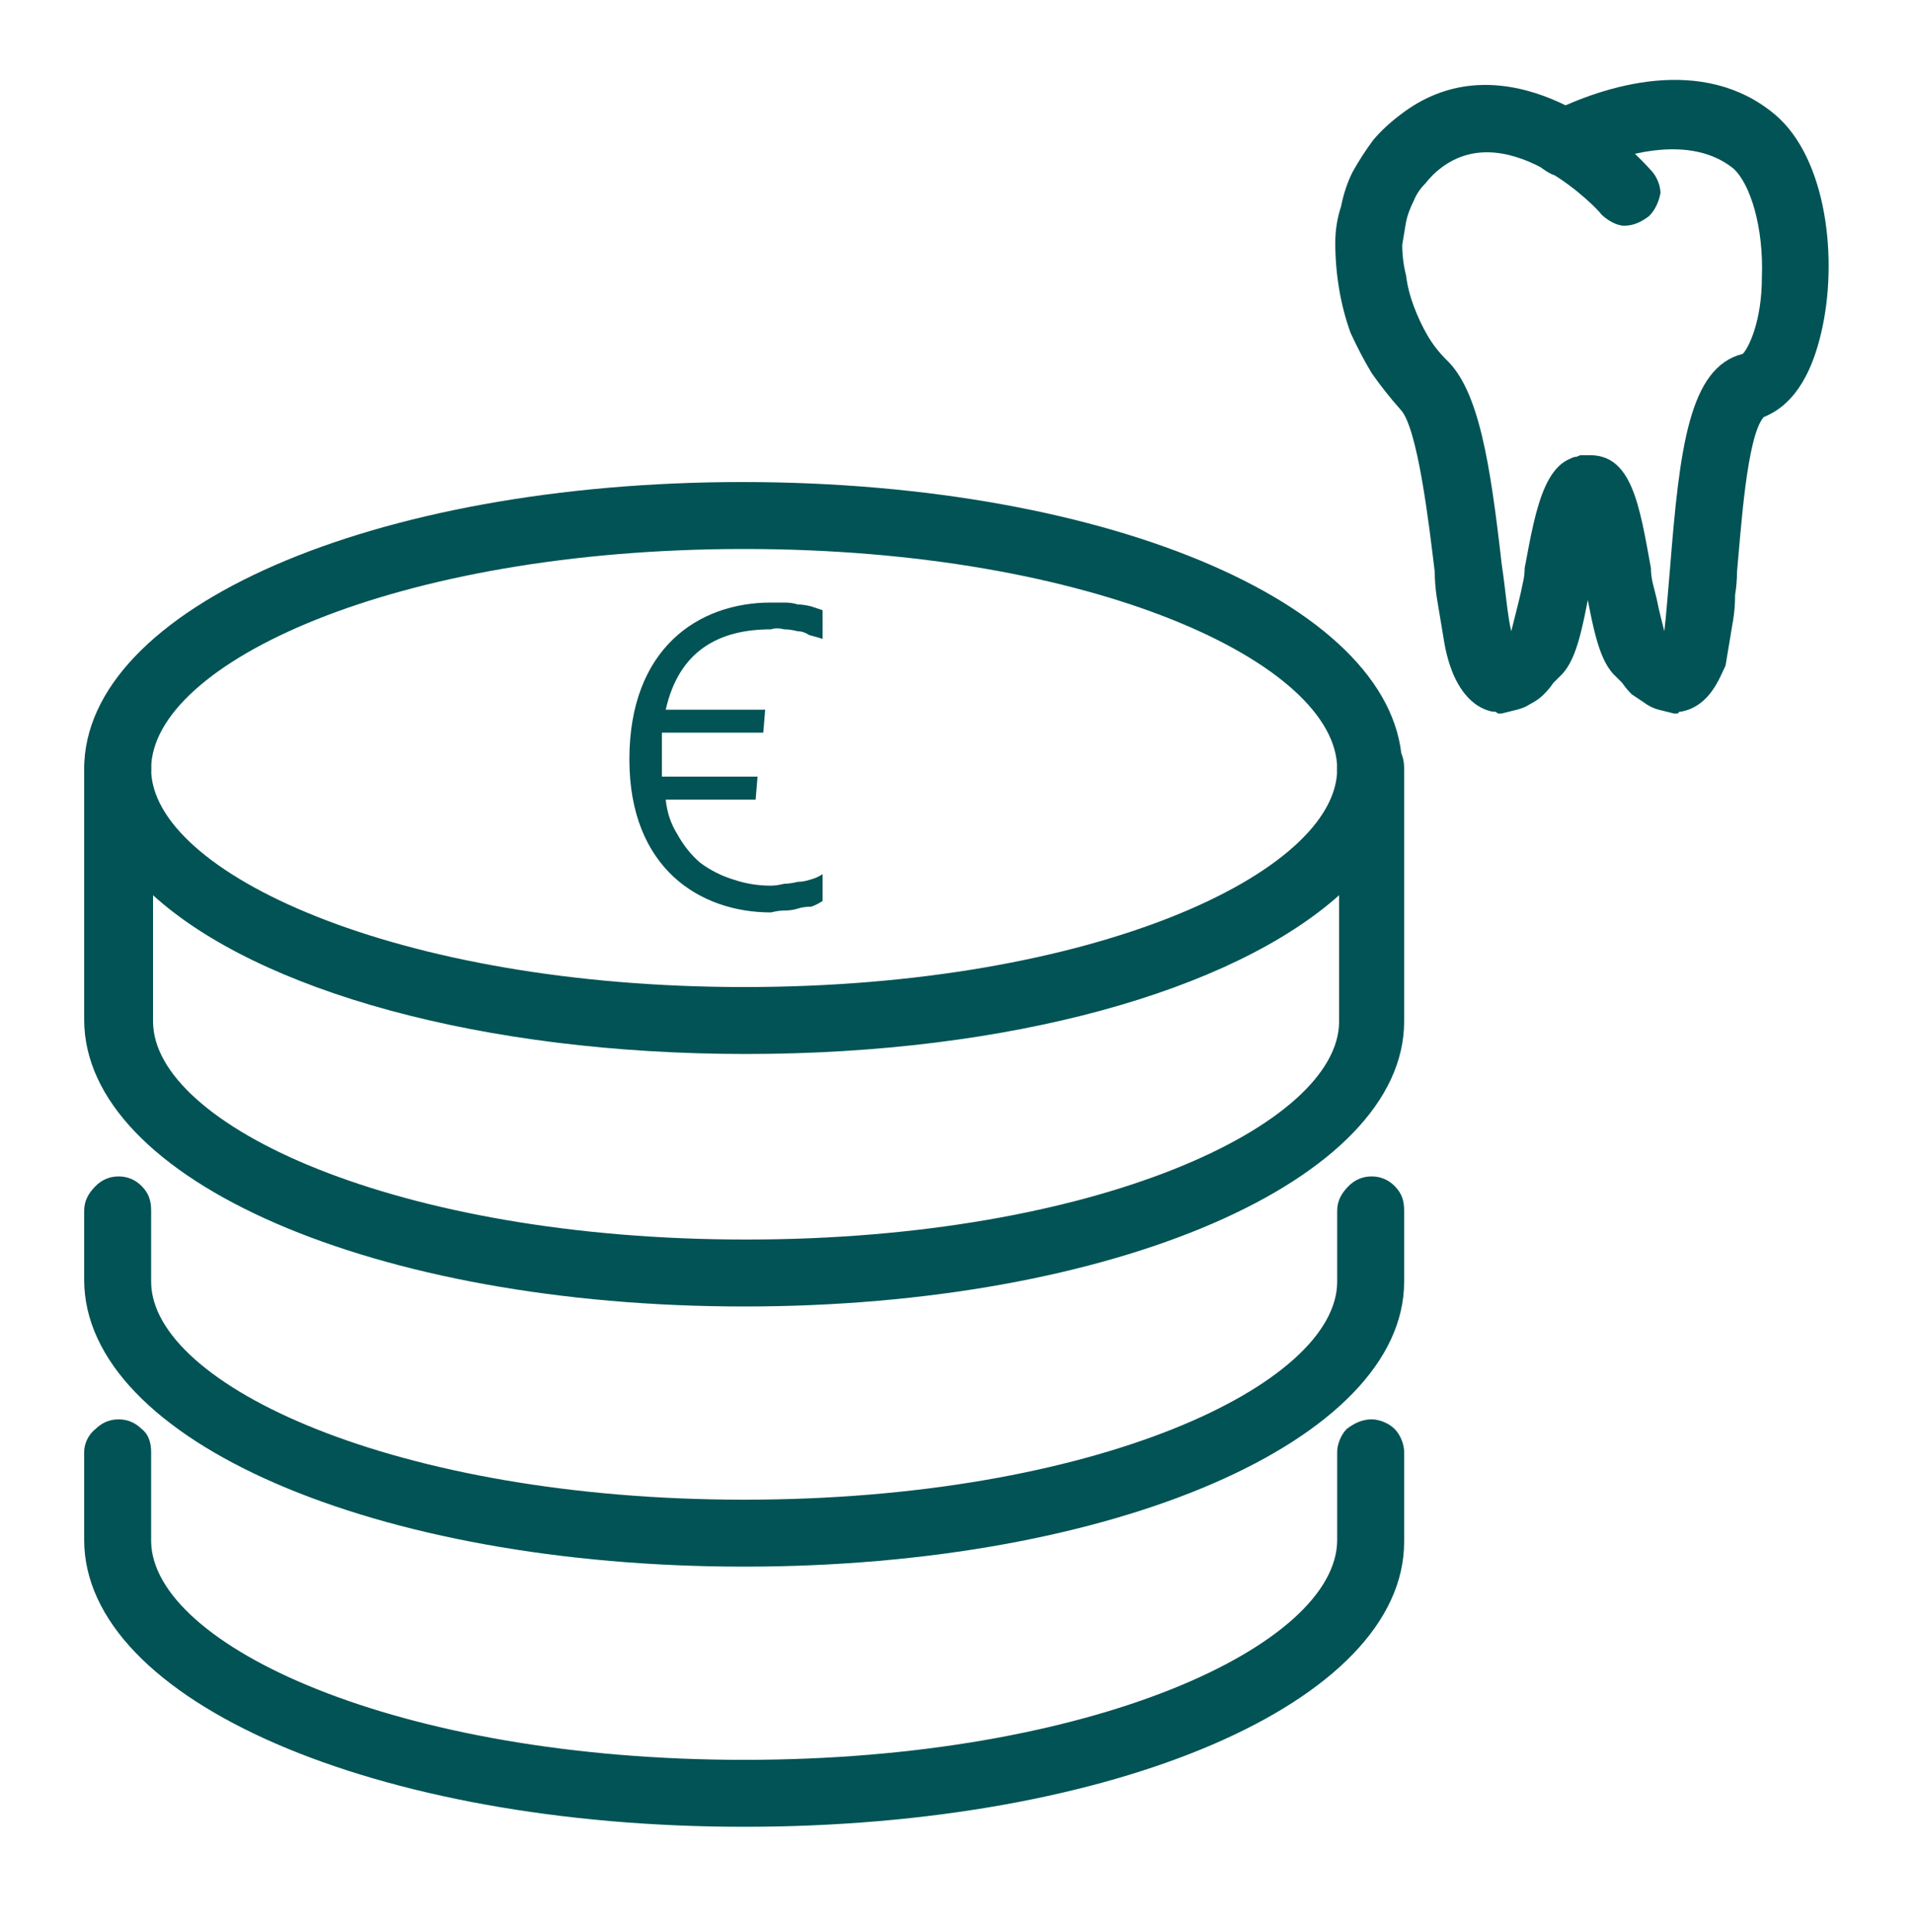
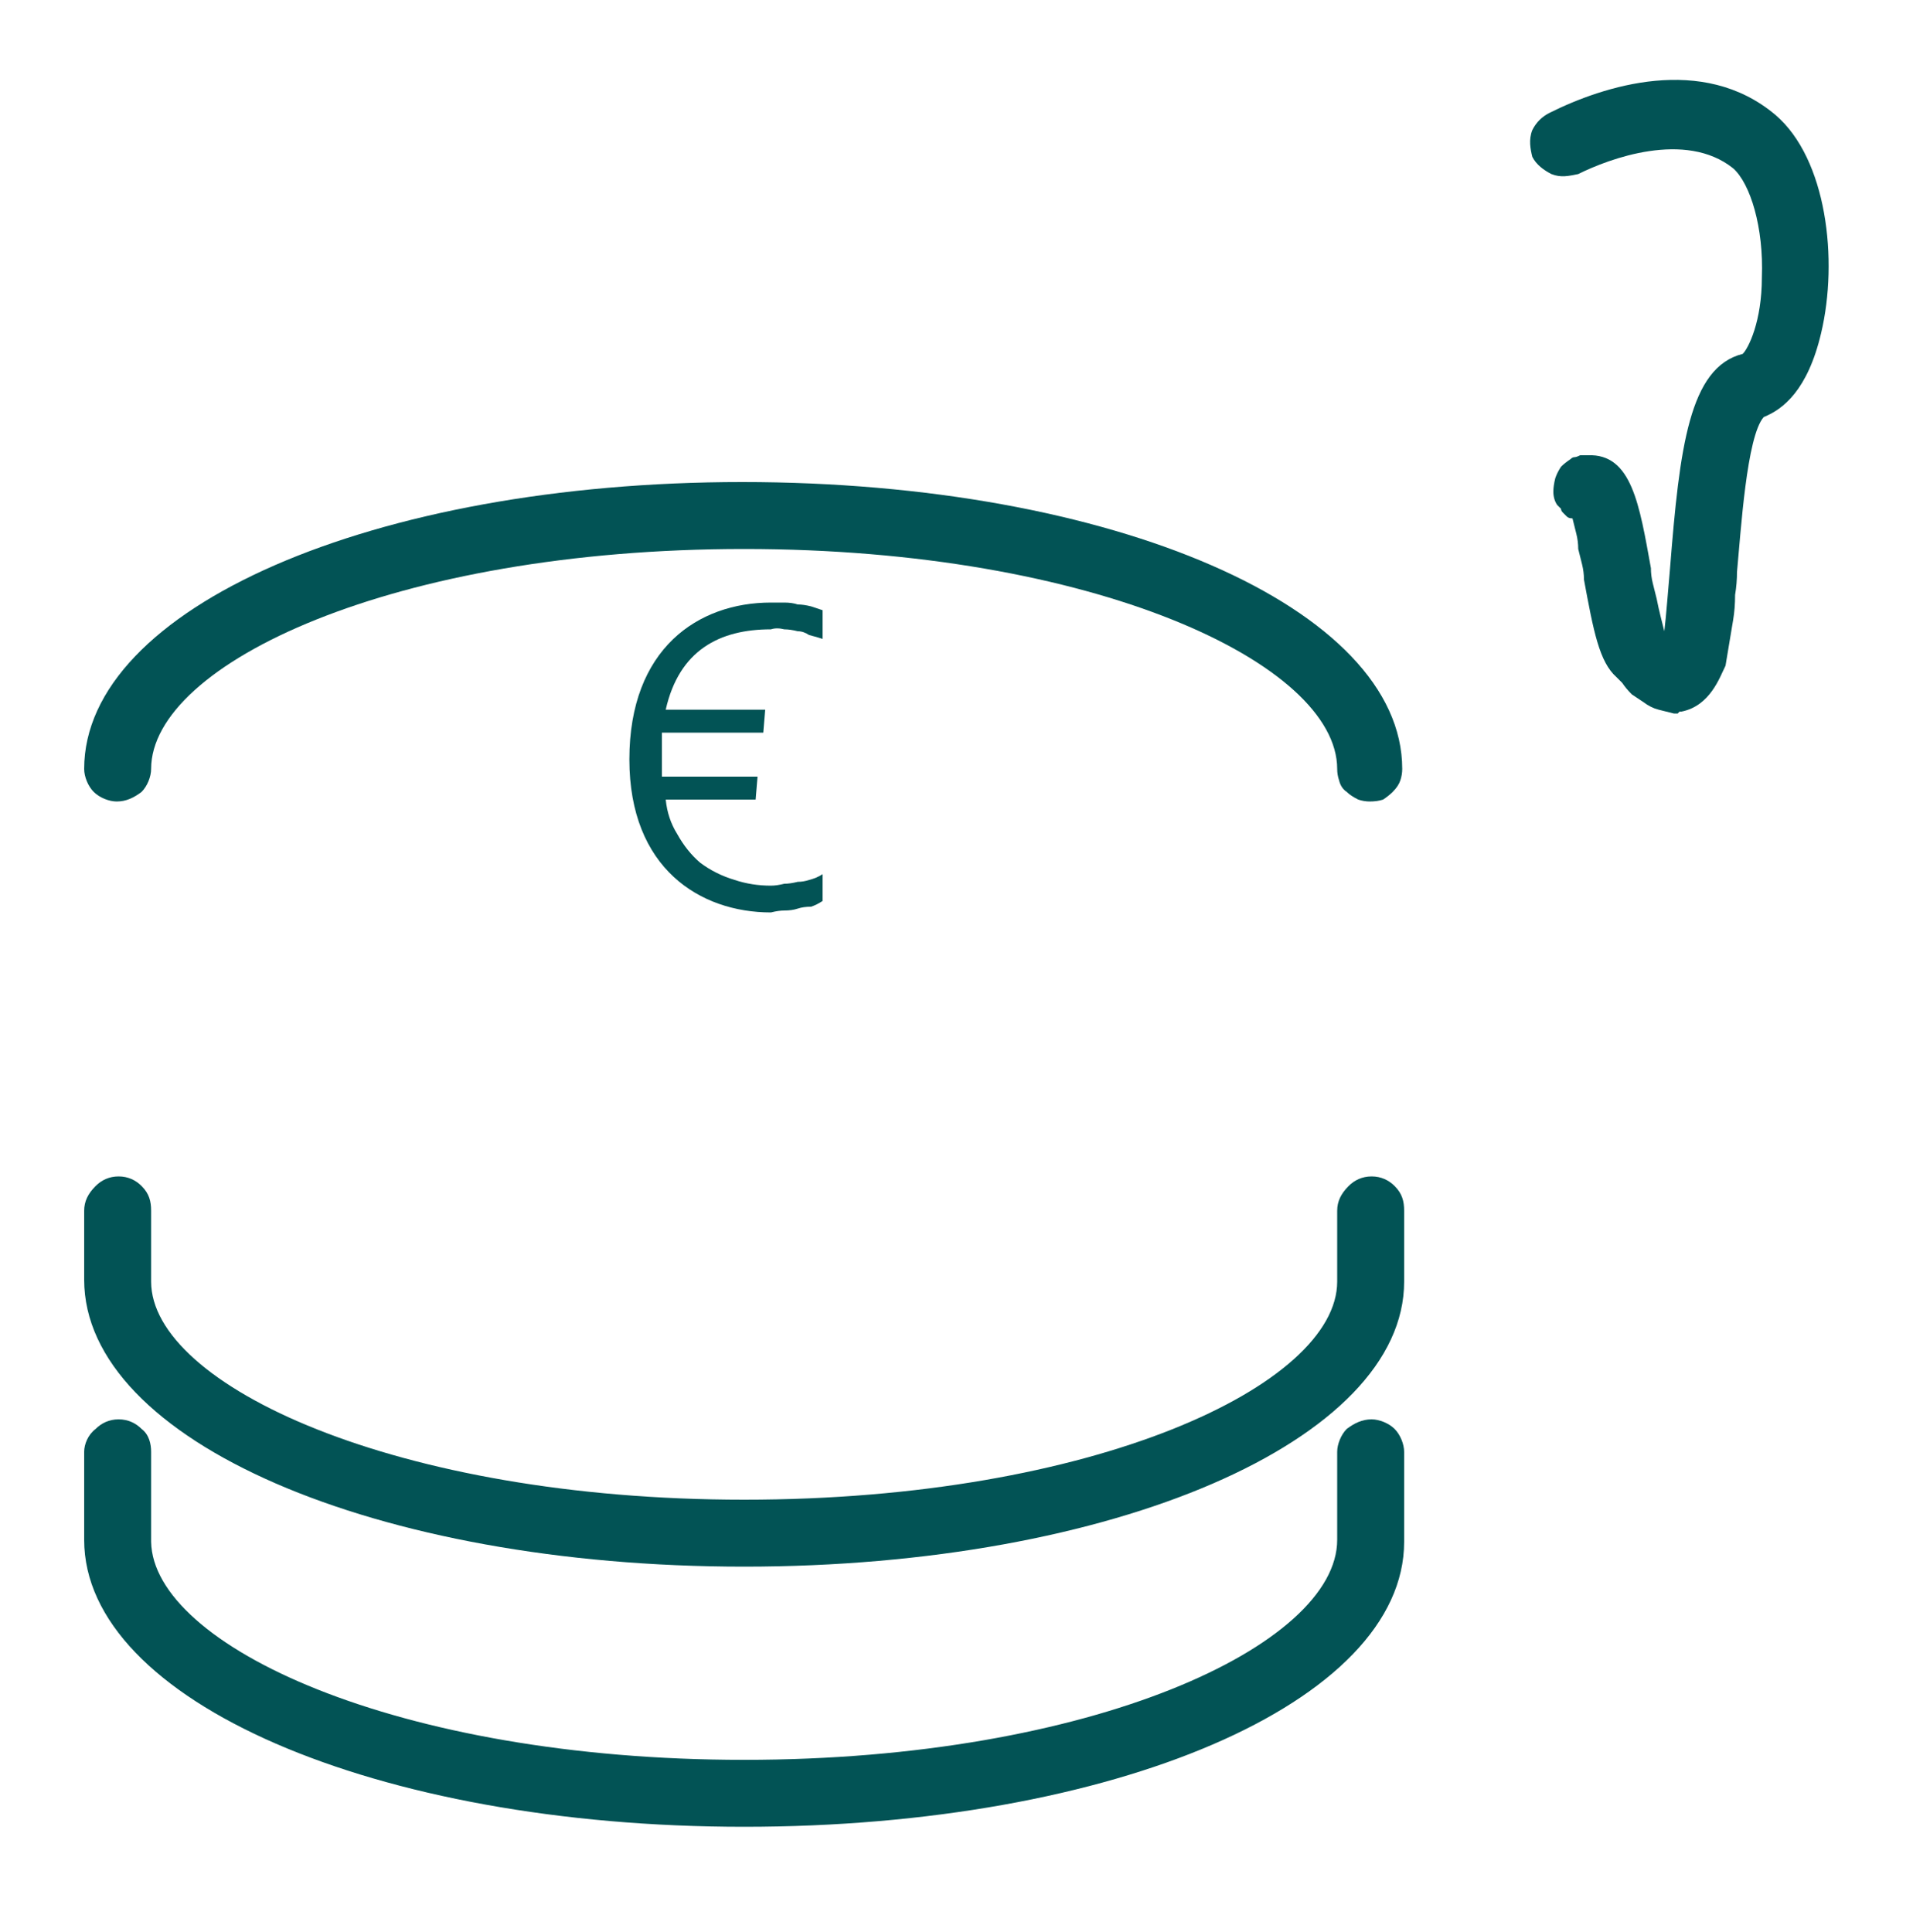
<svg xmlns="http://www.w3.org/2000/svg" version="1.2" viewBox="0 0 100 101" width="100" height="101">
  <title>gastos-dental-svg</title>
  <style>
		.s0 { fill: none } 
		.s1 { fill: #025355 } 
	</style>
  <path id="Capa 5" class="s0" d="m0 0h100v100.4h-100z" />
  <g id="Gastos medicos dentista copia 2">
    <path id="Layer" class="s1" d="m71.6 41.9q-0.3 0-0.6-0.1q-0.4-0.2-0.6-0.4q-0.3-0.2-0.4-0.6q-0.1-0.3-0.1-0.6c0-5.5-12.7-11.5-31-11.5c-18.3 0-31 6-31 11.5c0 0.4-0.2 0.9-0.5 1.2c-0.4 0.3-0.8 0.5-1.3 0.5c-0.4 0-0.9-0.2-1.2-0.5c-0.3-0.3-0.5-0.8-0.5-1.2c0-8.4 15.1-15 34.4-15c19.4 0 34.5 6.6 34.5 15q0 0.3-0.1 0.6q-0.1 0.3-0.4 0.6q-0.2 0.2-0.5 0.4q-0.3 0.1-0.7 0.1z" />
-     <path id="Layer" fill-rule="evenodd" class="s1" d="m38.9 68.3c-19.3 0-34.5-6.6-34.5-15v-13.1c0-0.5 0.2-0.9 0.6-1.3c0.3-0.3 0.7-0.5 1.2-0.5c0.5 0 0.9 0.2 1.2 0.5c0.4 0.4 0.5 0.8 0.5 1.3c0 5.4 12.8 11.4 31 11.4c18.3 0 31-6 31-11.4c0-0.5 0.2-0.9 0.6-1.3c0.3-0.3 0.7-0.5 1.2-0.5c0.5 0 0.9 0.2 1.2 0.5c0.4 0.4 0.5 0.8 0.5 1.3v13.2c0 8.3-15.2 14.9-34.5 14.9zm-30.9-21.5v6.6c0 5.4 12.7 11.4 31 11.4c18.3 0 31-6 31-11.4v-6.6c-5.6 5-17.2 8.3-31 8.3c-13.8 0-25.5-3.3-31-8.3z" />
    <path id="Layer" class="s1" d="m38.9 81.9c-19.3 0-34.5-6.6-34.5-15v-3.6c0-0.5 0.2-0.9 0.6-1.3c0.3-0.3 0.7-0.5 1.2-0.5c0.5 0 0.9 0.2 1.2 0.5c0.4 0.4 0.5 0.8 0.5 1.3v3.7c0 5.4 12.8 11.4 31 11.4c18.3 0 31-6 31-11.4v-3.7c0-0.5 0.2-0.9 0.6-1.3c0.3-0.3 0.7-0.5 1.2-0.5c0.5 0 0.9 0.2 1.2 0.5c0.4 0.4 0.5 0.8 0.5 1.3v3.7c0 8.3-15.2 14.9-34.5 14.9z" />
    <path id="Layer" class="s1" d="m38.9 95.5c-19.3 0-34.5-6.6-34.5-15v-4.6c0-0.4 0.2-0.9 0.6-1.2c0.3-0.3 0.7-0.5 1.2-0.5c0.5 0 0.9 0.2 1.2 0.5c0.4 0.3 0.5 0.8 0.5 1.2v4.7c0.1 5.4 12.8 11.4 31 11.4c18.2 0 31-6 31-11.5v-4.6c0-0.4 0.2-0.9 0.5-1.2c0.4-0.3 0.8-0.5 1.3-0.5c0.4 0 0.9 0.2 1.2 0.5c0.3 0.3 0.5 0.8 0.5 1.2v4.7c0 8.4-15.2 14.9-34.5 14.9z" />
    <path id="Layer" class="s1" d="m43 33.4q-0.3-0.1-0.7-0.2q-0.3-0.2-0.6-0.2q-0.4-0.1-0.7-0.1q-0.4-0.1-0.7 0c-2.7 0-4.8 1.1-5.5 4.2h5.2l-0.1 1.2h-5.3q0 0.2 0 0.3q0 0.2 0 0.4q0 0.1 0 0.3q0 0.1 0 0.3v1h5l-0.1 1.2h-4.7q0.1 1 0.6 1.8q0.5 0.9 1.2 1.5q0.8 0.6 1.8 0.9q0.9 0.3 1.9 0.3q0.3 0 0.7-0.1q0.3 0 0.7-0.1q0.3 0 0.6-0.1q0.4-0.1 0.7-0.3v1.4q-0.3 0.2-0.6 0.3q-0.4 0-0.7 0.1q-0.3 0.1-0.7 0.1q-0.3 0-0.7 0.1c-3.7 0-7.4-2.3-7.4-8c0-5.8 3.6-8.2 7.4-8.2q0.4 0 0.7 0q0.4 0 0.7 0.1q0.3 0 0.7 0.1q0.3 0.1 0.6 0.2z" />
-     <path id="Layer" class="s1" d="m78.5 37.3q0 0-0.1 0q-0.1 0-0.1 0q-0.1-0.1-0.2-0.1q0 0-0.1 0c-1.4-0.3-2-1.8-2.2-2.4q-0.2-0.6-0.3-1.2q-0.1-0.6-0.2-1.2q-0.1-0.6-0.2-1.2q-0.1-0.7-0.1-1.3c-0.3-2.5-0.9-7.6-1.8-8.5q-0.8-0.9-1.5-1.9q-0.6-1-1.1-2.1q-0.4-1.1-0.6-2.3q-0.2-1.2-0.2-2.4q0-1 0.3-1.9q0.2-1 0.6-1.8q0.5-0.9 1.1-1.7q0.6-0.7 1.4-1.3c4.9-3.8 10.7 0.2 13.1 2.9c0.3 0.3 0.5 0.8 0.5 1.2c-0.1 0.5-0.3 0.9-0.6 1.2c-0.4 0.3-0.8 0.5-1.3 0.5c-0.4 0-0.9-0.3-1.2-0.6c0-0.1-4.8-5.2-8.4-2.4q-0.4 0.3-0.8 0.8q-0.4 0.4-0.6 0.9q-0.3 0.6-0.4 1.1q-0.1 0.6-0.2 1.2q0 0.8 0.2 1.6q0.1 0.8 0.4 1.6q0.3 0.8 0.7 1.5q0.4 0.7 1 1.3c1.7 1.6 2.3 5.4 2.9 10.7c0.2 1.3 0.3 2.7 0.5 3.5q0.1-0.4 0.2-0.8q0.1-0.4 0.2-0.8q0.1-0.4 0.2-0.9q0.1-0.4 0.1-0.8c0.6-3.2 1.1-6.3 3.6-5.8q0.6 0.1 1 0.5q0.4 0.4 0.5 0.9q0.1 0.6-0.2 1.1q-0.3 0.5-0.8 0.7q-0.1 0.4-0.2 0.8q-0.1 0.4-0.1 0.8q-0.1 0.4-0.2 0.8q-0.1 0.4-0.1 0.8c-0.5 2.7-0.8 4.3-1.7 5.1l-0.3 0.3q-0.2 0.3-0.5 0.6q-0.3 0.3-0.7 0.5q-0.3 0.2-0.7 0.3q-0.4 0.1-0.8 0.2z" />
    <path id="Layer" class="s1" d="m87.5 37.3q-0.4-0.1-0.8-0.2q-0.4-0.1-0.8-0.4q-0.3-0.2-0.6-0.4q-0.3-0.3-0.5-0.6l-0.3-0.3c-0.9-0.8-1.2-2.4-1.7-5.1q0-0.4-0.1-0.8q-0.1-0.4-0.2-0.8q0-0.4-0.1-0.8q-0.1-0.4-0.2-0.8q-0.2 0-0.3-0.1q-0.1-0.1-0.2-0.2q-0.1-0.1-0.1-0.2q-0.1-0.1-0.2-0.2q-0.2-0.3-0.2-0.7q0-0.3 0.1-0.7q0.1-0.3 0.3-0.6q0.2-0.2 0.5-0.4q0.1-0.1 0.2-0.1q0.1 0 0.3-0.1q0.1 0 0.2 0q0.1 0 0.2 0c2.3-0.1 2.7 2.6 3.3 5.9q0 0.4 0.1 0.8q0.1 0.4 0.2 0.8q0.1 0.5 0.2 0.9q0.1 0.4 0.2 0.8c0.1-0.8 0.2-2.2 0.3-3.3c0.5-6.3 1-10.5 3.8-11.2c0.3-0.3 1-1.7 1-4c0.1-2.6-0.6-4.9-1.5-5.7c-2.5-2-6.5-0.5-8.1 0.3c-0.5 0.1-0.9 0.2-1.4 0c-0.4-0.2-0.8-0.5-1-0.9c-0.1-0.4-0.2-0.9 0-1.4c0.2-0.4 0.5-0.7 0.9-0.9c2.8-1.4 8-3.1 11.8 0.1c2.7 2.3 3.3 7.6 2.4 11.4c-0.7 3-2 4-3 4.4c-0.9 1-1.2 6-1.4 8.1q0 0.6-0.1 1.2q0 0.7-0.1 1.3q-0.1 0.6-0.2 1.2q-0.1 0.6-0.2 1.2c-0.3 0.6-0.8 2.1-2.3 2.4q0 0-0.1 0q0 0-0.1 0.1q-0.1 0-0.1 0q-0.1 0-0.1 0z" />
  </g>
</svg>